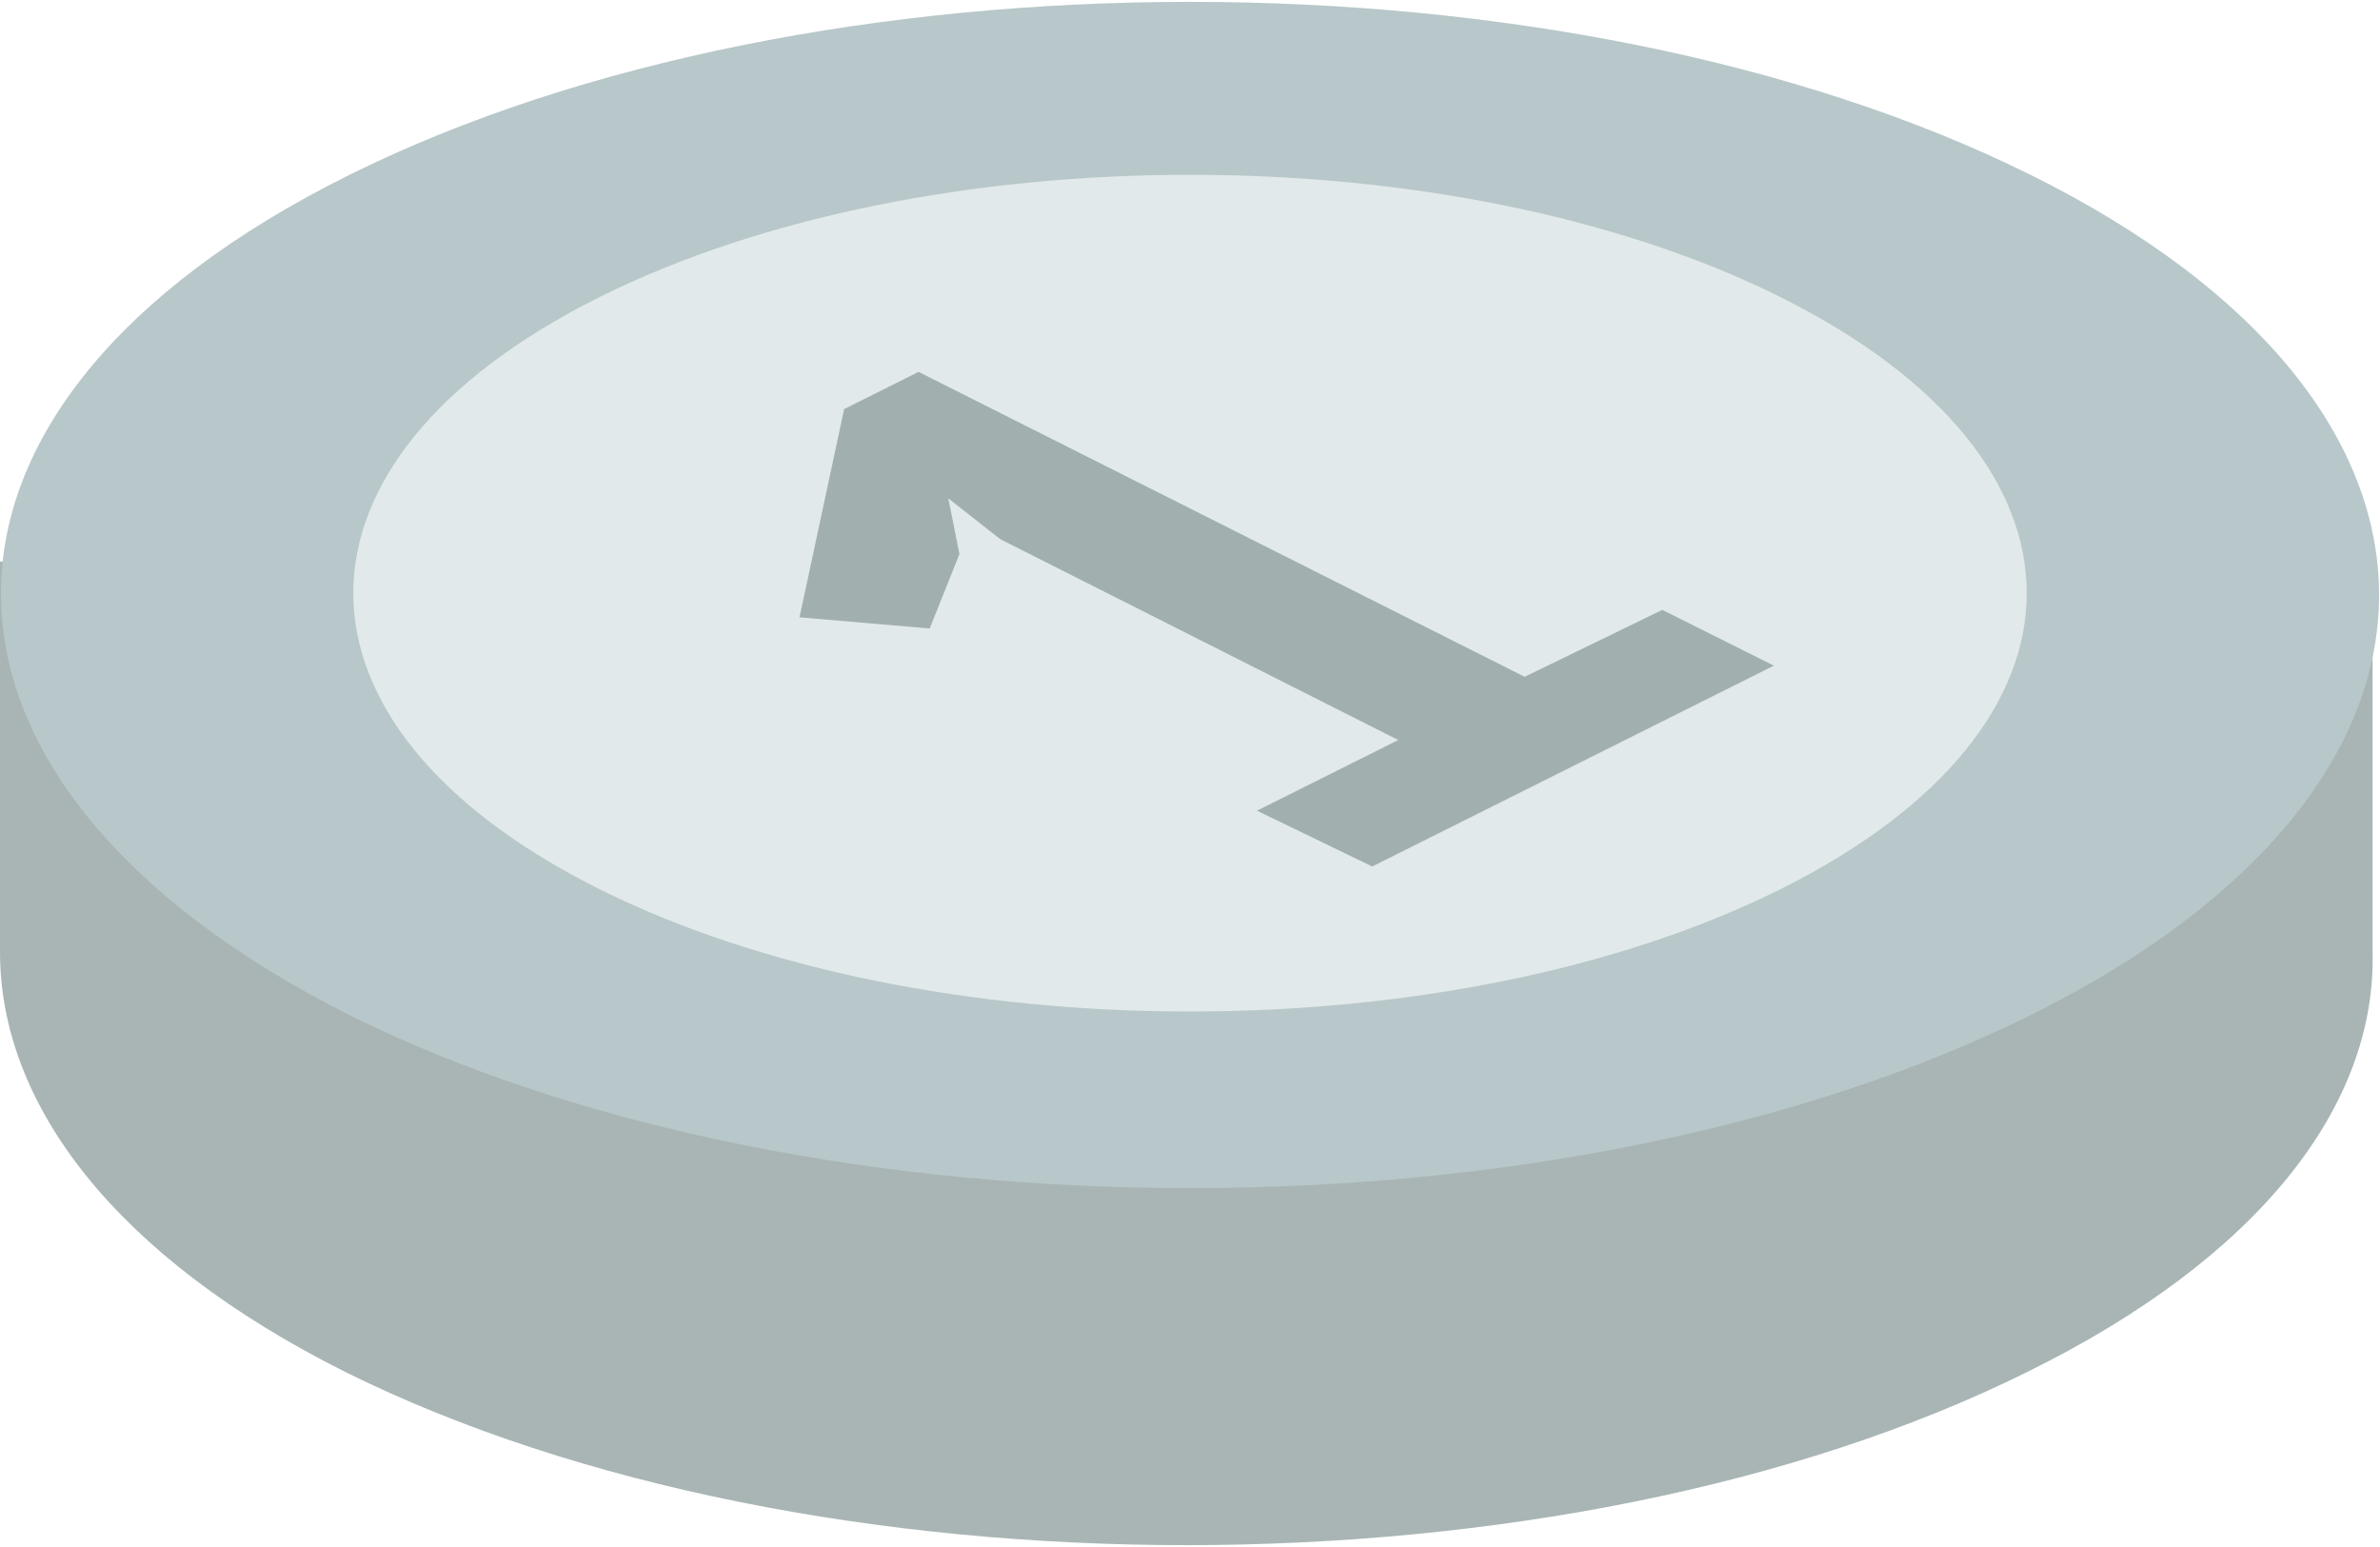
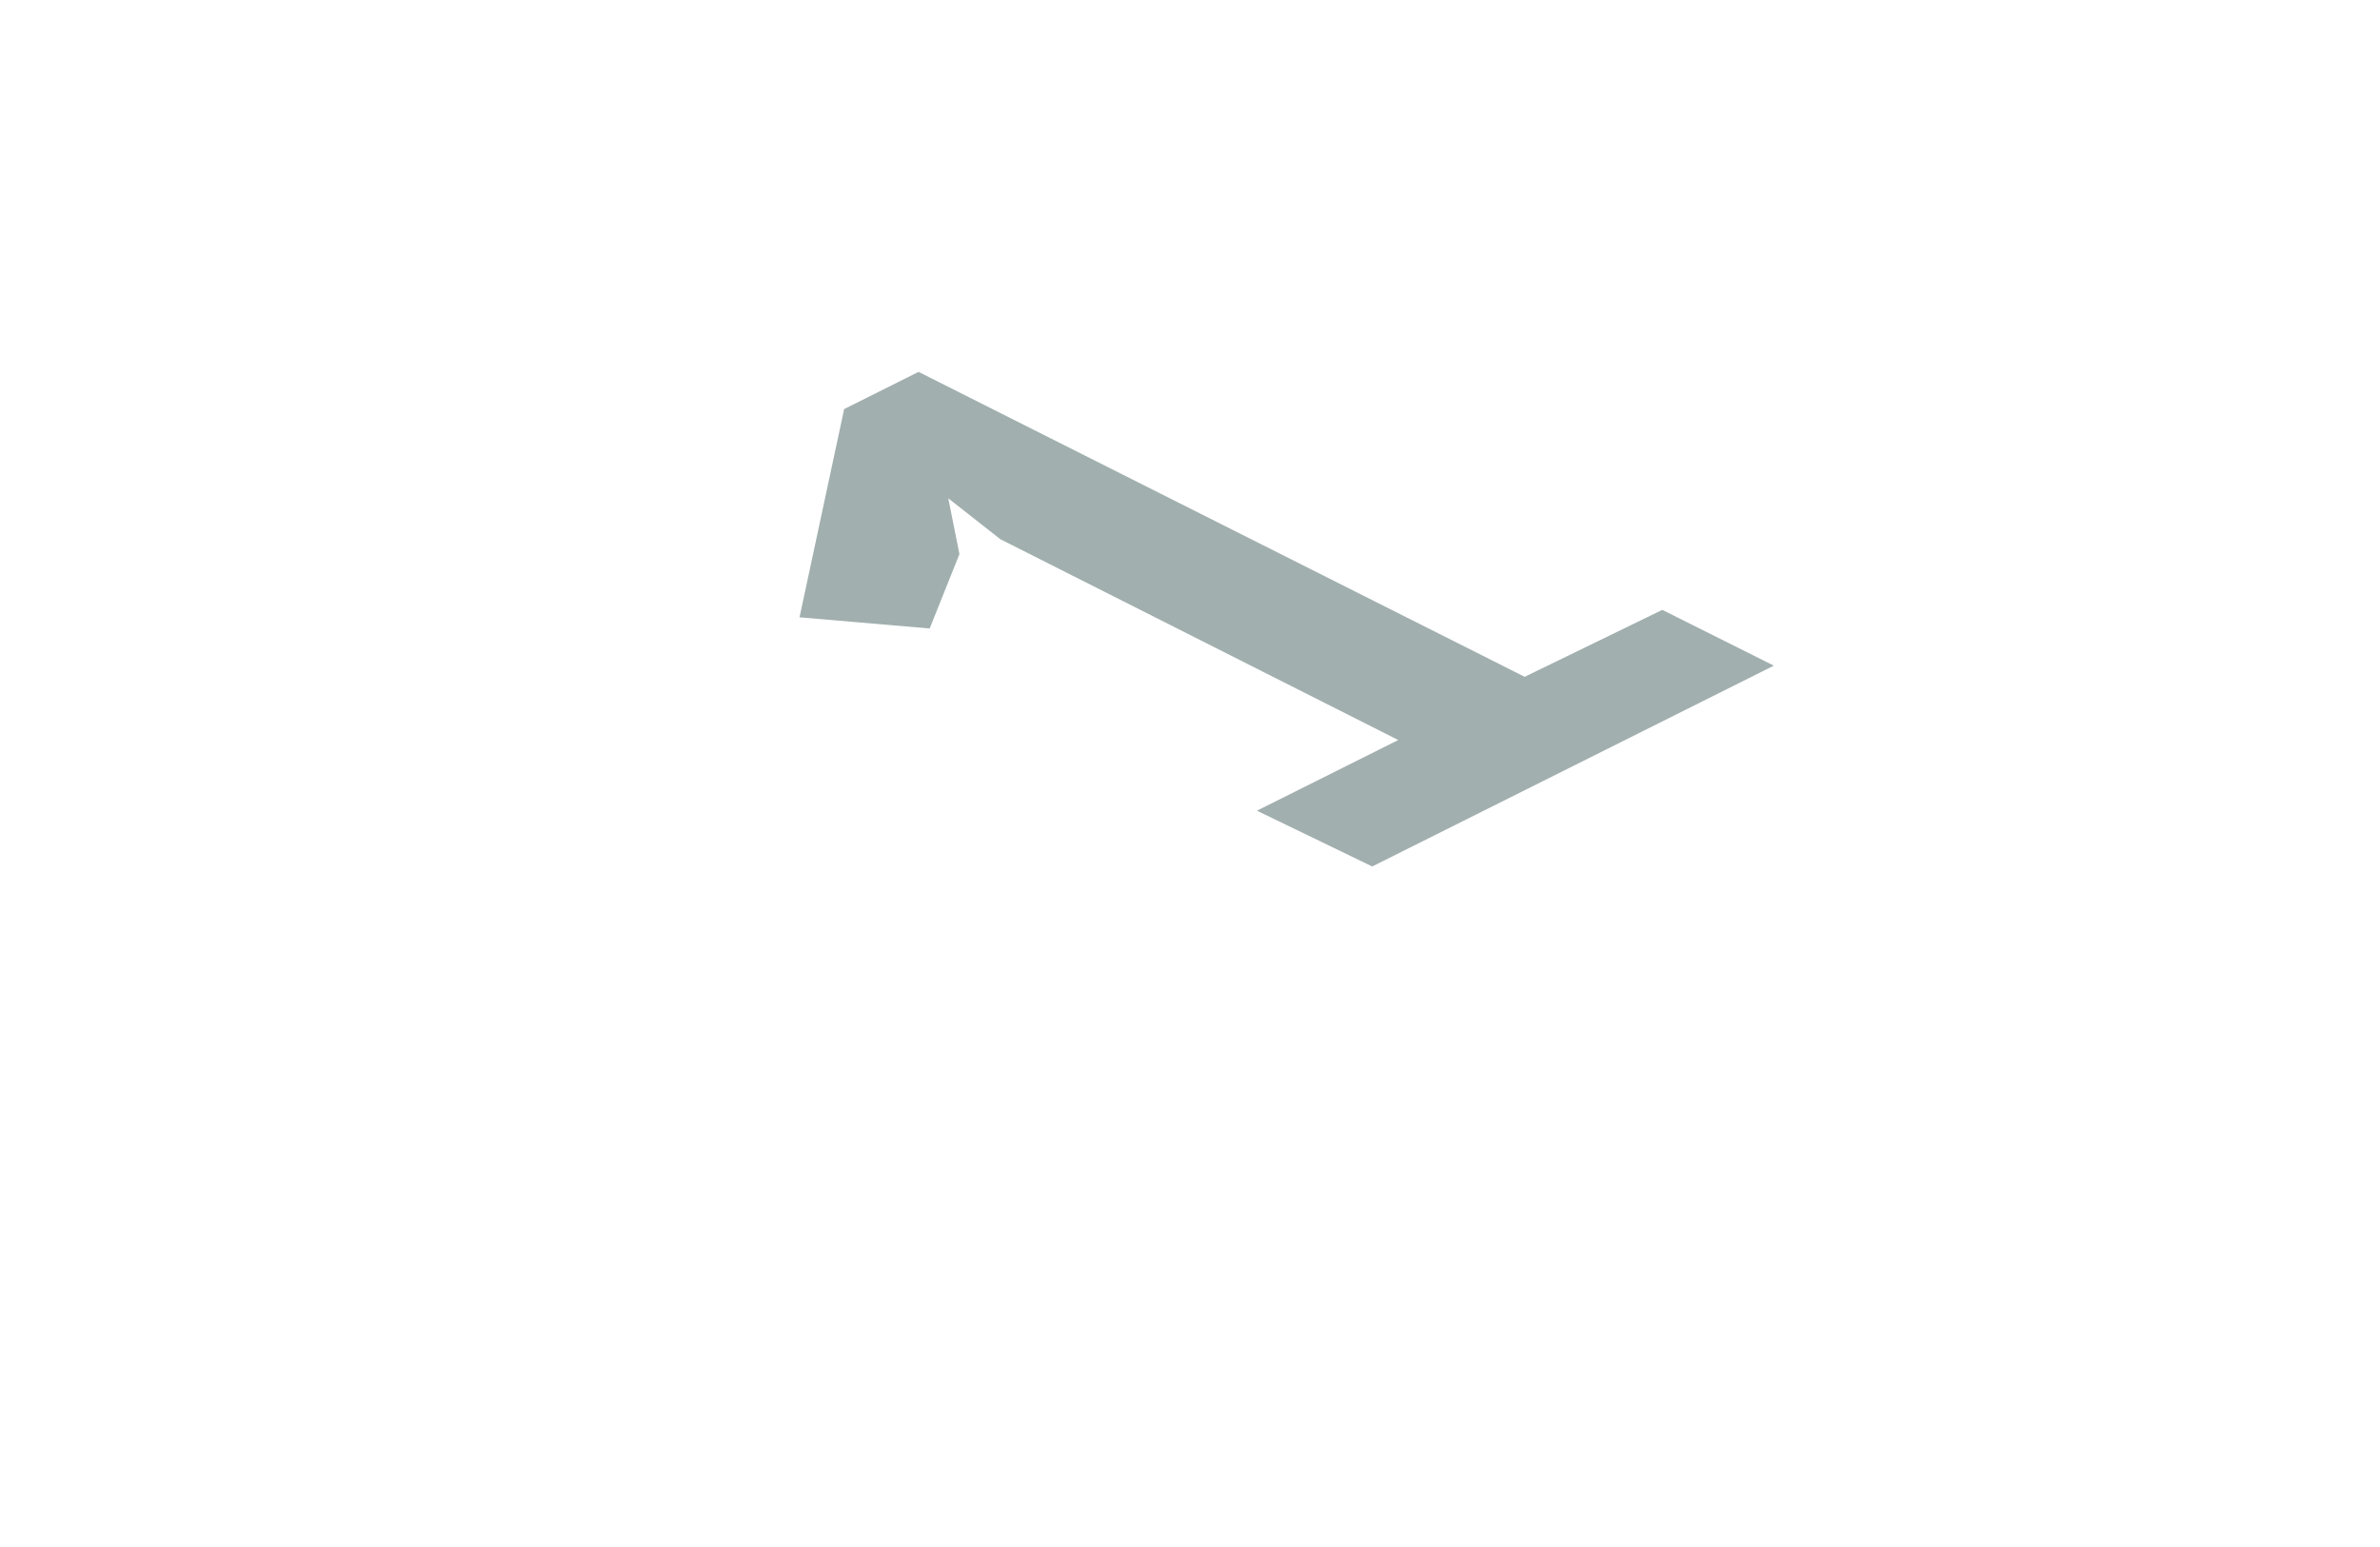
<svg xmlns="http://www.w3.org/2000/svg" version="1.1" id="coins" x="0px" y="0px" viewBox="0 0 64 41.6" style="enable-background:new 0 0 64 41.6;" xml:space="preserve">
  <style type="text/css">
	.st0{fill:#A8B5B4;}
	.st1{fill:#B8C7C9;}
	.st2{fill:#E1E9EA;}
	.st3{fill:#A1AFAE;}
</style>
  <g>
-     <path class="st0" d="M64,15.1H0v10.5h0c0,4.1,3.1,8.2,9.3,11.3c12.5,6.2,32.7,6.2,45.2,0c6.3-3.1,9.4-7.2,9.3-11.3h0V15.1z" />
-     <path class="st1" d="M9.4,27.3c12.5,6.2,32.7,6.2,45.2,0c12.5-6.2,12.5-16.4,0-22.6c-12.5-6.2-32.7-6.2-45.2,0   C-3.1,10.9-3.1,21,9.4,27.3z" />
-     <path class="st2" d="M16.1,23.9c8.8,4.4,23,4.4,31.8,0c8.8-4.4,8.8-11.5,0-15.9c-8.8-4.4-23-4.4-31.8,0   C7.3,12.4,7.3,19.5,16.1,23.9z" />
    <path class="st3" d="M33.8,21.8l3.8-1.9l-10.7-5.4l-1.4-1.1l0.3,1.5l-0.8,2l-3.5-0.3l1.2-5.6l2-1l16.3,8.2l3.7-1.8l3,1.5l-10.8,5.4   L33.8,21.8z" />
  </g>
</svg>